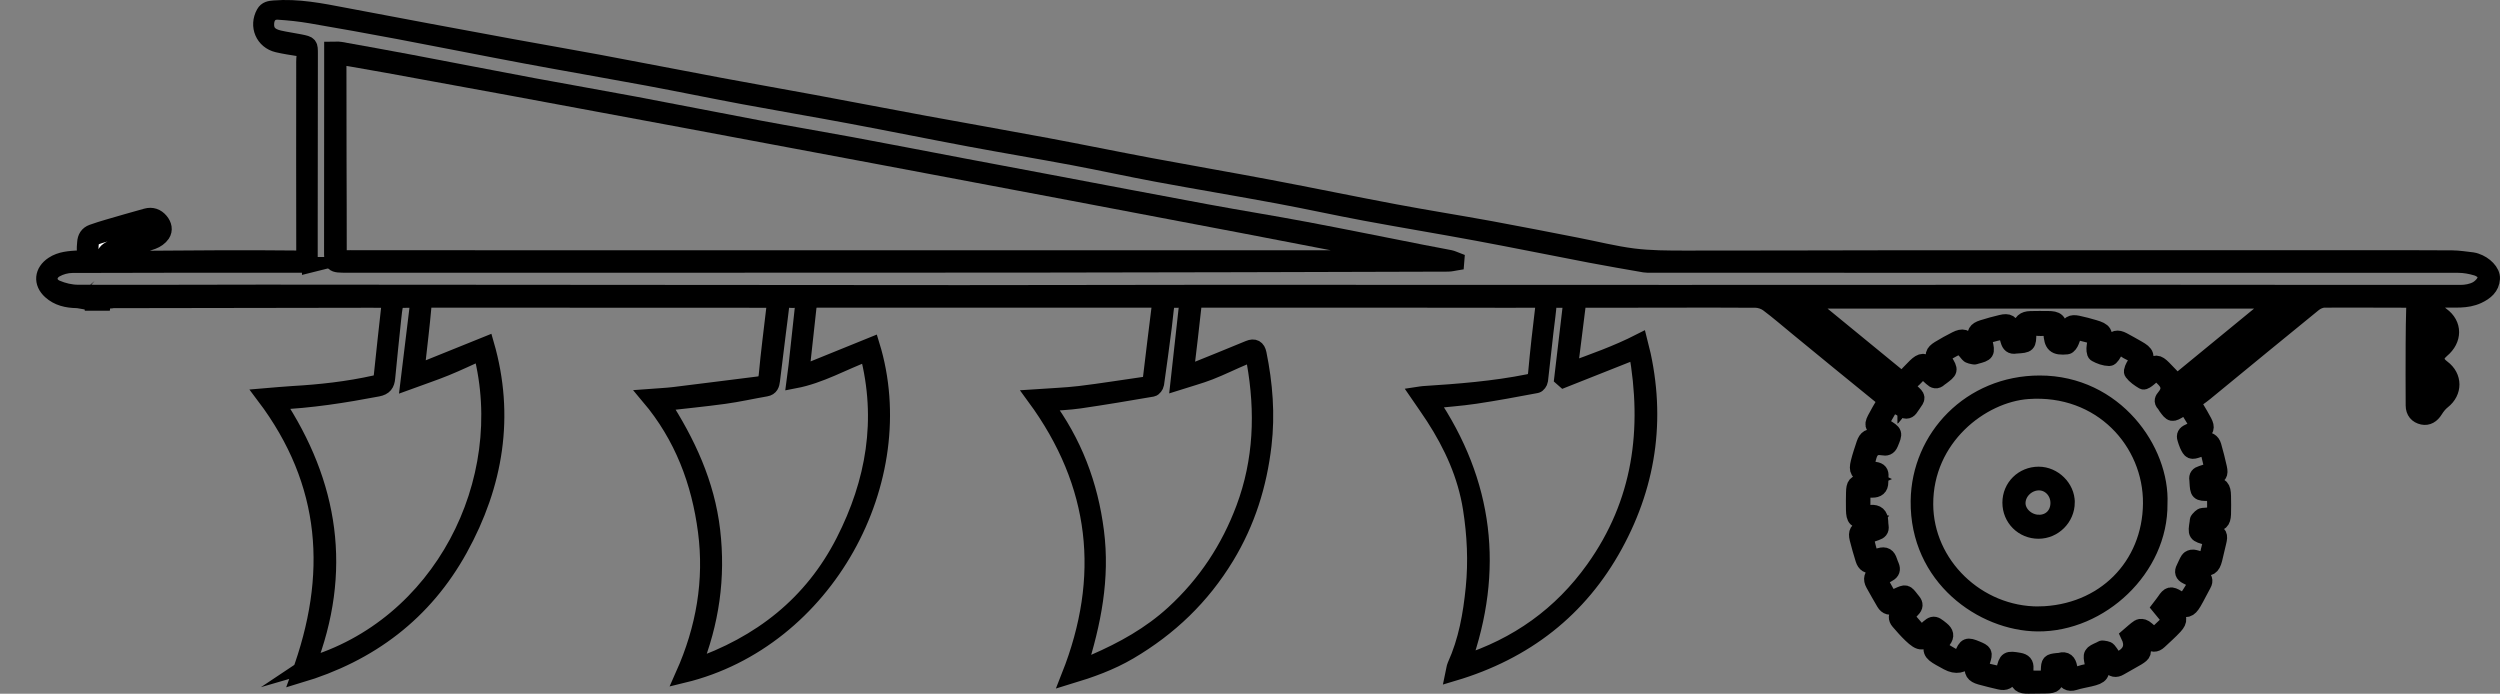
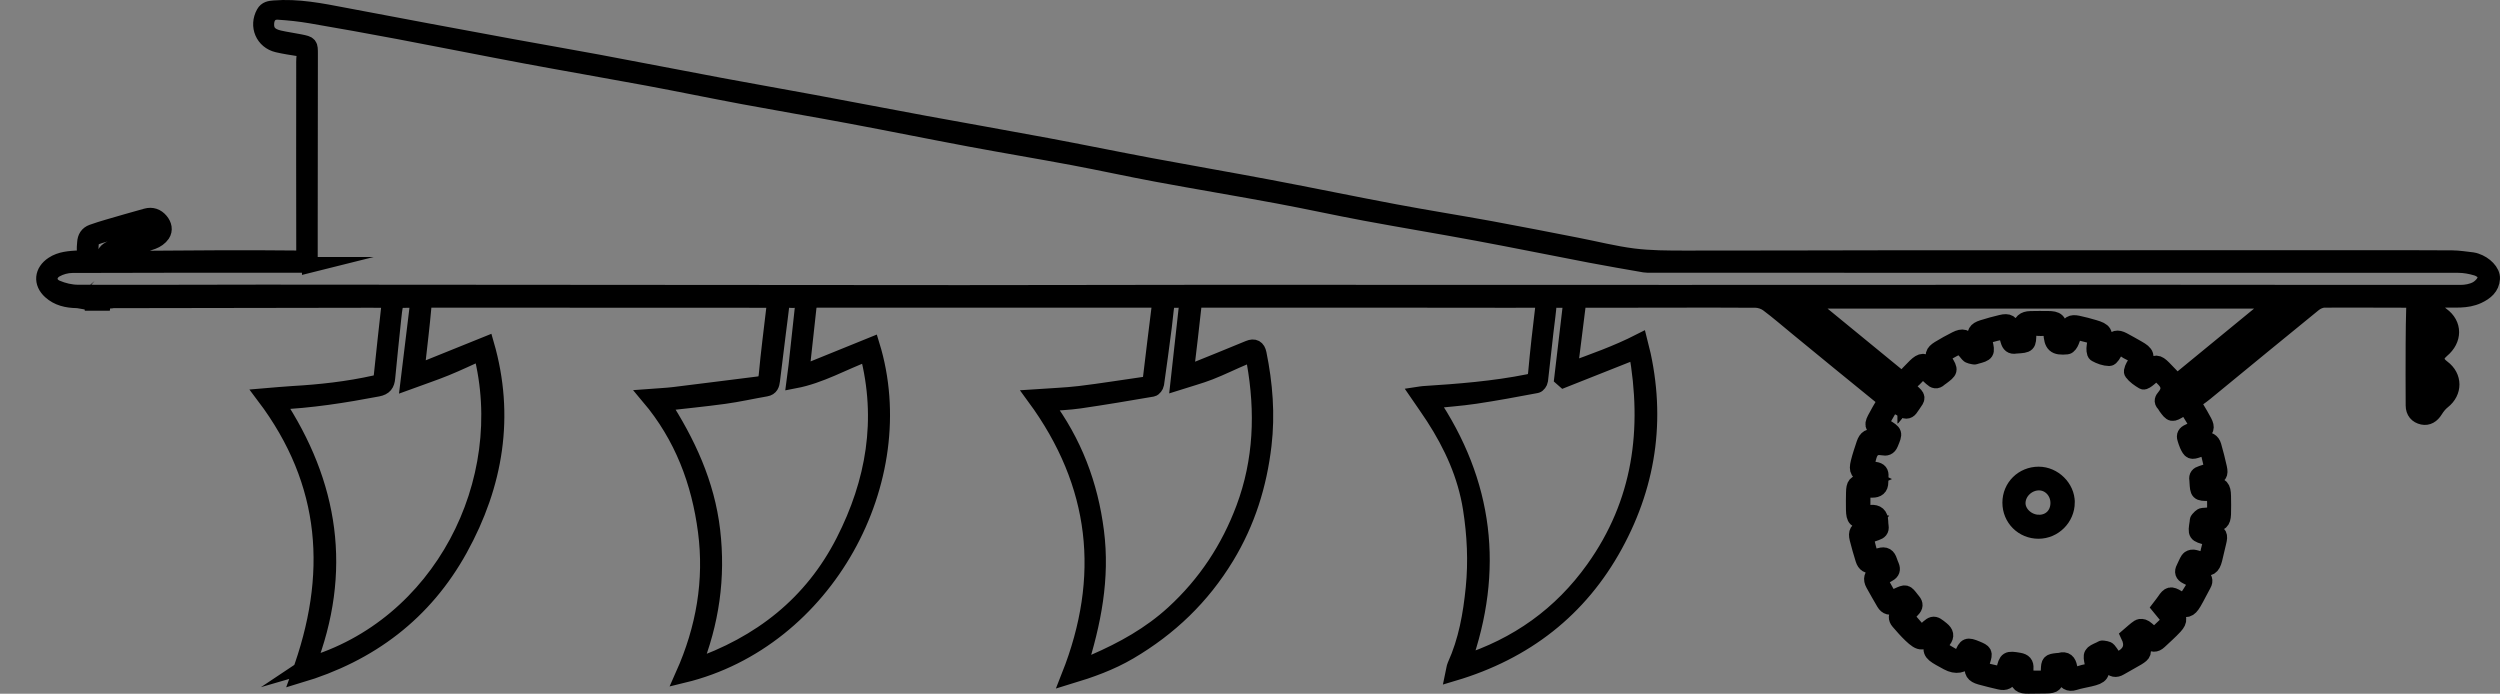
<svg xmlns="http://www.w3.org/2000/svg" id="Laag_1" data-name="Laag 1" viewBox="0 0 3174.7 881">
  <rect x="0" y="0" width="3174.7" height="881" fill="#808080" stroke="none" />
  <defs>
    <style>
      .cls-1 {
        fill: #fff;
      }

      .cls-1, .cls-2 {
        stroke: #000;
        stroke-miterlimit: 10;
        stroke-width: 20px;
      }
    </style>
  </defs>
  <path class="cls-2" d="m105.35,382.52c-2.69-.43-5.38-1.19-8.08-1.25-12.27-.25-23.78-2.8-33.14-11.22-12.08-10.86-10.59-25.31,3.03-34.32,9.86-6.52,21.11-7,32.23-7.73,6.07-.4,10.16-1.1,8.47-8.8-.78-3.53-.08-7.41.11-11.12.32-6.26,3.13-11.01,9.2-13.17,6.54-2.33,13.18-4.42,19.85-6.36,16.21-4.73,32.44-9.41,48.72-13.92,7.15-1.98,13.33.14,18.09,5.78,4.41,5.22,5.89,11.66,2.17,17.21-2.64,3.95-7.47,7.3-12.04,8.96-12.57,4.59-25.55,8.09-38.32,12.17-5.35,1.71-10.57,3.8-15.85,5.72.04.9.08,1.8.12,2.71,3.59.53,7.19,1.52,10.78,1.51,42.07-.21,84.13-.7,126.2-.86,33.36-.13,66.72-.08,100.08.31,7.31.09,9.24-2.36,9.22-9.39-.19-77.11-.09-154.22-.04-231.33,0-5.7-.22-11.45.5-17.08.75-5.85-1.77-8.03-7.07-8.87-9.08-1.44-18.21-2.79-27.16-4.88-18.19-4.25-26.32-23.53-17.19-39.91,2.82-5.05,7.38-5.68,12.63-6.11,30.42-2.44,59.88,3.47,89.49,9.14,71.28,13.65,142.65,26.82,214.02,40.02,35.94,6.65,71.98,12.75,107.9,19.47,51.8,9.68,103.51,19.83,155.31,29.53,39.34,7.37,78.77,14.26,118.12,21.56,47.17,8.76,94.26,17.88,141.44,26.59,51.58,9.52,103.26,18.54,154.82,28.18,43.99,8.22,87.83,17.26,131.81,25.5,50.59,9.48,101.32,18.22,151.89,27.79,52.99,10.03,105.8,20.99,158.81,30.95,40.32,7.58,80.86,13.97,121.21,21.35,36.67,6.7,73.24,13.98,109.84,21.09,23.9,4.64,47.61,10.71,71.71,13.74,21.38,2.68,43.19,2.71,64.81,2.74,86.9.11,173.8-.33,260.71-.38,198.71-.1,397.43-.09,596.14-.11,39.34,0,78.68-.09,118.01.21,8.66.07,17.31,1.58,25.96,2.5,1.47.16,2.91.64,4.33,1.11,11.32,3.71,21.01,13.51,20.49,22.24-.67,11.14-8.29,17.33-17.85,21.83-14.66,6.9-30.26,4.55-45.58,5.03-2.19.07-4.39,0-7.14,0-.6,7.65-.94,14.08,6.59,19.53,16.19,11.73,15.92,31.08.24,44.26-9.25,7.78-8.97,15.39.85,22.66,15.17,11.25,15.15,30.73.35,42.35-3.95,3.1-7.29,7.31-9.94,11.61-3.91,6.34-9.32,9.65-15.74,8.25-7.19-1.57-11.5-6.48-11.55-14.36-.17-26.03-.15-52.06-.04-78.08.07-16.36.3-32.72.79-49.07.15-4.97-1.01-7.03-6.48-7.02-35.86.06-71.72-.37-107.58-.07-4.5.04-9.76,2.42-13.34,5.33-43.02,34.93-85.77,70.19-128.62,105.32-5.96,4.88-11.83,9.92-18.16,14.29-5.32,3.67-5.53,7.5-2.46,12.55,3.48,5.72,6.86,11.51,9.98,17.42,3.9,7.38,2.63,11.12-4.67,15.18-1.95,1.08-4.22,1.82-5.78,3.3-1.01.96-1.74,3.27-1.26,4.42.42,1,2.73,1.76,4.16,1.7,2.45-.11,4.85-1.09,7.3-1.44,6.02-.88,10.46,1.55,12.13,7.34,2.68,9.27,5.04,18.64,7.12,28.06,1.81,8.21.07,10.35-8.19,12.21-3.72.84-7.34,2.08-11.01,3.14l-.09,2.84c3.53.83,7.02,1.98,10.6,2.42,11.1,1.37,13.65,3.99,13.8,15.19.1,7.68.31,15.38,0,23.05-.39,9.45-3.46,12.08-12.85,12.27-3.57.07-7.13.53-10.69.81-.22.89-.45,1.78-.67,2.68,3.56,1.69,7.07,3.53,10.71,5.05,8.72,3.65,9.78,5.68,7.55,14.67-1.79,7.21-3.35,14.48-5.14,21.69-2.53,10.19-6.4,12.45-16.71,10.47-3.41-.65-6.96-.56-10.45-.81-.29.96-.58,1.93-.87,2.89,3.65,2.71,7.24,5.52,10.97,8.12,4.23,2.95,5.99,6.23,3.11,11.27-4.29,7.53-7.92,15.43-12.34,22.88-5.87,9.88-9.58,10.6-20.34,5.92-3.34-1.45-6.81-6.03-13.56,1.48,2.67,1.39,5.67,2.38,7.95,4.24,7.97,6.5,8.67,11.44,1.95,18.74-6.2,6.74-13.16,12.78-19.83,19.09-4.6,4.35-8.91,4.09-13.57-.33-3.32-3.15-7.35-5.54-11.06-8.27-.73.45-1.47.91-2.2,1.36,1.41,3.87,2.77,7.76,4.25,11.6,3.61,9.34,3.15,11.35-5.27,16.46-7.21,4.38-14.79,8.16-22.02,12.52-5.26,3.17-9.35,2.11-13.05-2.35-3.27-3.94-6.59-7.85-9.89-11.77-.67.2-1.35.39-2.02.59.1,2.34-.08,4.73.36,7,2.83,14.66,1.24,17.17-13.49,20.6-6.53,1.52-13.2,2.6-19.57,4.63-7.46,2.37-11.27-.78-13.81-7.24-1.57-3.98-3.46-7.82-5.21-11.73-.95.08-1.89.16-2.84.24-.47,3.36-1.21,6.71-1.35,10.08-.45,10.73-2.24,12.64-12.71,12.8-7.47.11-14.94.2-22.4.28-10.49.11-12.86-1.87-14.94-12.41-.64-3.24-1.27-6.48-1.91-9.71-.7-.11-1.4-.22-2.1-.33-1.36,3.19-3.05,6.29-4.01,9.6-2.08,7.19-6.74,9.3-13.64,7.61-8.21-2-16.48-3.8-24.59-6.15-9.07-2.63-11.07-6.15-9.67-15.41.26-1.71.99-3.41.9-5.08-.08-1.51-.98-2.98-1.53-4.47-1.44.62-3.31.86-4.24,1.92q-11.41,13.07-27,4.71c-3.28-1.76-6.56-3.54-9.8-5.38-12.15-6.91-13.07-9.79-8.15-22.68,1.03-2.69.85-5.84,1.33-9.51-2.46.62-3.12.58-3.36.88-10.62,13.11-14.56,13.51-26.78,1.81-5.54-5.3-10.61-11.12-15.62-16.93-3.39-3.92-3.11-7.95.44-11.99,3.15-3.58,5.84-7.55,8.74-11.36-.5-.69-1-1.37-1.5-2.06-4.22,1.65-8.6,2.99-12.62,5.04-5.72,2.91-10.16,1.88-13.35-3.5-4.67-7.88-9.12-15.9-13.61-23.89-3.52-6.26-2.06-11.25,3.79-15.37,3.52-2.48,6.69-5.44,10.03-8.19l-.93-2.48c-4.41.66-8.89,1.03-13.22,2.04-6.68,1.56-10.68-1.21-12.56-7.26-2.71-8.74-5.29-17.54-7.49-26.42-1.95-7.87.15-11.27,7.95-14.3,3.69-1.43,7.45-2.7,11.14-4.15.56-.22.88-1.05,2.34-2.9-4.39-.52-7.88-1.28-11.36-1.29-12.14-.03-14.36-1.99-14.61-14.19-.15-7.19-.08-14.38.08-21.57.24-10.45,1.9-12.33,12.25-14.12,3.89-.67,7.83-1.06,12.6-3.26-2.98-1.43-5.83-3.25-8.95-4.2-10.46-3.18-12.62-6.2-10.01-16.79,1.96-7.92,4.61-15.67,7.17-23.43,2.6-7.87,6.5-10.03,14.7-8.54,3.07.56,6.14,1.13,9.21,1.69.39-.56.79-1.11,1.19-1.67-1.74-2.05-3.2-4.43-5.25-6.1-10.09-8.22-10.41-9.57-3.95-20.97,2.57-4.53,4.87-9.22,7.7-13.58,2.97-4.56,2.56-7.43-2.01-11.12-35.55-28.75-70.85-57.81-106.22-86.79-12.49-10.23-24.69-20.86-37.62-30.52-4.21-3.14-10.3-5.27-15.55-5.32-39.34-.39-78.69-.15-118.04-.11-31.86.03-63.72.06-95.58.08-3.46,0-6.93,0-11.33,0-3.69,29.48-7.34,58.56-11.19,89.33,30.01-11.02,59.55-21.33,88.96-36.31,23.72,90.75,12.81,177.19-31.53,258.28-44.69,81.72-113.65,135.59-205.14,162.81.87-4.04,1-7.17,2.2-9.81,14.23-31.33,20.07-64.56,23.45-98.48,3.36-33.8,1.71-67.44-3.54-100.81-6.65-42.24-24.06-80.48-47.21-116.22-6.03-9.31-12.5-18.34-19.39-28.41,2.22-.33,4.19-.76,6.19-.89,44.71-2.87,89.35-6.29,133.39-15.13,6.7-1.35,9.12-4,9.75-11.07,2.54-28.37,5.79-56.69,9.22-84.97.74-6.13-.31-8.38-6.93-8.33-29.14.22-58.27-.03-87.41-.03-113.32,0-226.63.04-339.95-.09-5.93,0-8.97,1.15-9.67,7.81-2.91,27.57-6.35,55.09-9.57,82.62-.05.44.24.92.63,2.25,1.69-.3,3.58-.33,5.21-.99,24.63-9.95,49.29-19.86,73.82-30.05q10.32-4.29,12.54,6.77c7.81,38.4,10.9,77.02,6.33,116.07-5.9,50.54-20.64,97.83-47.32,141.83-30.89,50.95-72.04,90.41-123.23,120.53-23.82,14.02-49.31,23.09-76.4,31.29,49.93-126.08,37.17-244.18-43.8-354.49,20.37-1.42,38.99-1.98,57.4-4.19,27.61-3.32,55.08-7.87,82.63-11.74,4.9-.69,6.8-3.51,7.33-7.88,3.73-30.73,7.34-61.48,11.28-92.19.9-6.98-2.43-7.57-8.03-7.57-72.97.07-145.94-.04-218.91-.06-68.73-.01-137.46.04-206.2.06-11.51,0-11.56,0-12.82,11.27-2.82,25.36-5.59,50.72-8.34,76.09-.15,1.42-.02,2.86-.02,6.14,30.27-12.28,59.57-24.16,88.81-36.02,52.63,171.12-58.14,375.08-239.39,418.98,26.32-59.02,36.79-119.93,28.6-182.55-8.16-62.47-29.73-120.44-72.13-170.72,11.76-.89,21.8-1.28,31.74-2.48,35.77-4.34,71.5-9,107.25-13.43,7.41-.92,9.68-4.46,10.37-12.09,2.55-28.12,6.27-56.13,9.51-84.18.37-3.16.51-6.35.84-10.48-3.45-.17-6.33-.43-9.21-.43-142.46-.02-284.91.02-427.37-.16-6.6,0-8.82,1.62-9.42,8.52-2.13,24.43-5.17,48.78-7.85,73.16-.31,2.86-.54,5.74-1,10.65,30.19-12.19,58.8-23.74,88.44-35.7,26.21,90.84,11.7,177.93-33.54,259.8-44.65,80.8-113.49,133.43-204.25,160.41,46.57-126.39,38.96-244.41-44.07-354.4,12.73-1.05,24.19-2.24,35.67-2.89,35.31-2.01,70.34-5.87,104.91-13.6,5.67-1.27,7.87-3.96,8.43-9.34,3.15-30.07,6.39-60.13,9.78-90.17.52-4.62-.9-6.41-5.52-6.28-5.72.16-11.45-.04-17.18-.03-103.85.16-207.69.32-311.54.49-5.53,0-11.07,0-16.6,0-.06.82-38.3,2-38.15,1.17Zm288.13-46.2c-9.33,0-17.27,0-25.21,0-92.15.02-184.29-.08-276.44.31-7.1.03-14.98,2.14-21.11,5.67-10.54,6.07-9.99,18.58,1.11,23.34,8.4,3.6,18.07,5.92,27.19,5.95,78.19.31,156.38-.11,234.56-.15,77.95-.04,155.9.1,233.85.16,217.92.16,435.83.4,653.75.46,104.35.03,208.7-.37,313.05-.39,195.2-.03,390.39.08,585.59.13,64,.01,128,0,191.99-.02,135.48-.06,270.97-.22,406.45-.19,135.47.03,270.95.3,406.42.19,6.76,0,14.19-1.34,20.07-4.42,4.91-2.57,10.22-8.11,11.35-13.21,1.51-6.84-4.81-12.04-11.12-13.95-7.45-2.26-15.47-3.73-23.24-3.73-341.7-.16-683.4-.12-1025.1-.11-2.73,0-5.52.15-8.19-.32-23.03-4.03-46.09-7.94-69.05-12.34-47.84-9.16-95.56-18.89-143.45-27.81-47.42-8.83-95.02-16.65-142.44-25.48-36.88-6.87-73.53-14.99-110.42-21.84-51.31-9.53-102.81-18.11-154.12-27.63-35.44-6.57-70.64-14.37-106.06-21.01-43.72-8.2-87.6-15.49-131.32-23.67-50.81-9.51-101.46-19.81-152.27-29.33-45.19-8.47-90.54-16.13-135.74-24.56-40.55-7.57-80.95-15.97-121.51-23.52-51.55-9.59-103.25-18.44-154.79-28.08-53.49-10.01-106.85-20.74-160.32-30.84-37.37-7.05-74.8-13.8-112.28-20.2-13.69-2.34-27.58-3.85-41.44-4.7-9.03-.56-14.38,5.28-15.04,14.03-.8,10.52,4.01,16.62,16.26,19.46,8.71,2.02,17.62,3.14,26.39,4.93,12.9,2.63,12.85,2.73,12.84,15.63-.08,71.66-.15,143.32-.22,214.98-.02,17.05,0,34.1,0,52.27Zm2382.54,179.83c-2.73,1.44-4.96,2.49-7.06,3.76-10.82,6.61-11.18,6.58-18.42-3.34-.88-1.2-1.46-2.65-2.48-3.7-3.27-3.33-1.78-6.02.71-8.96q9.8-11.56-.69-22.23c-9.35-9.52-9.28-9.44-19.23-.96-2.11,1.8-5.97,4.6-7.18,3.87-5.26-3.14-10.68-6.79-14.23-11.58-1.34-1.8,1.55-7.66,3.71-10.88,4.33-6.45,2.68-10.16-3.98-13.13-3.83-1.71-7.53-3.9-10.91-6.39-4.89-3.6-7.69-2.51-10.33,2.75-1.83,3.65-4.93,9.47-7.39,9.44-5.86-.08-12.09-2.33-17.31-5.25-1.83-1.03-1.97-6.67-1.45-9.98,1.88-11.92,2.11-11.89-9.51-14.89-.72-.19-1.45-.35-2.17-.54-13.19-3.45-13.04-3.4-17.76,9.33-.96,2.59-3.43,6.35-5.5,6.55-15.52,1.52-19.28-2.1-20.03-17.89-.01-.25-.02-.5,0-.74.38-3.93-1.44-5.18-5.29-5-5.21.23-10.59.64-15.64-.34-6.94-1.34-7.92,1.54-7.99,7.45-.18,14.47-.43,14.46-14.95,15.45-.5.03-1,.05-1.49.14-5.23.98-7.68-1.52-9.06-6.37-3.57-12.54-3.7-12.5-16.56-9.51-2.42.56-4.8,1.52-7.24,1.72-6.47.54-7.51,3.77-6.15,9.6,3.18,13.59,2.64,14.17-10.84,17.73-.96.25-2.03.83-2.89.6-2.56-.66-5.97-.88-7.4-2.62-9.88-11.98-9.74-12.09-23.42-4.47-.87.48-1.7,1.08-2.63,1.38-6.37,2.08-7.03,5.36-3.58,11.1,7.34,12.19,7.07,12.35-4.56,21.05-.8.6-1.67,1.11-2.39,1.78-3.47,3.25-6.51,2.45-9.68-.62-3.67-3.54-7.6-6.81-11.84-10.57-5.14,5.35-9.16,10.52-14.14,14.49-6.4,5.1-4.14,8.59.62,12.94,8.04,7.36,7.9,7.51,1.51,16.5-.86,1.21-1.78,2.39-2.55,3.66-2.65,4.34-5.81,5.48-10.47,2.58-4.15-2.59-8.69-4.56-13.65-7.11-4.92,8.55-9.53,16.57-14.23,24.74,2.26,1.74,3.72,3.1,5.38,4.12,12.84,7.88,12.64,7.77,6.91,21.5-2.12,5.1-5.38,5.86-10.04,4.95q-13.52-2.64-17.34,10.93c-.34,1.19-.7,2.38-.99,3.58-2.79,11.58-2.83,11.9,9.09,13.73,5.47.84,7.28,3.33,6.87,8.37-.2,2.47-.28,4.95-.26,7.43.07,6.99-3.81,9.71-10.33,9.69-3.89-.01-7.77,0-12.39,0,0,6.64.06,12.28-.01,17.92-.16,13.2,1.18,11.96,10.66,11.23,7.68-.59,11.69,2.9,11.96,10.62.08,2.23.2,4.47.54,6.66.72,4.58-1.5,6.57-5.69,7.97-13.93,4.68-13.89,4.82-10.34,18.95.24.96.67,1.88.83,2.85,1.7,10.19,2.76,10.96,13.59,7.69,7.49-2.26,10.6.31,12.64,6.68.68,2.12,1.56,4.17,2.41,6.23,1.81,4.35.86,7.57-3.46,9.91-4.05,2.2-7.91,4.75-11.91,7.18,4.79,8.57,9.18,16.43,13.61,24.37,3.65-1.38,6.73-2.35,9.65-3.68,10.55-4.81,10.53-4.85,17.68,4.47.6.79,1.23,1.56,1.88,2.31,3.12,3.66,2.88,7.01-.54,10.45-3.26,3.27-6.24,6.83-8.33,9.14,6.86,7.91,13.25,15.26,19.64,22.62,14.97-15.45,14.79-15.24,25.7-6.42,5.31,4.3,6.28,8.39,2.2,13.83-1.33,1.77-3,3.79-3.14,5.8-.16,2.18.59,5.41,2.14,6.55,4.79,3.5,10.17,6.18,15.28,9.26,4.49,2.71,7.39,2.53,9.61-3.14,4.7-11.96,6.5-12.47,18.22-7.62,10.27,4.26,10.68,5.11,7.45,15.38-.67,2.13-1.91,4.32-1.74,6.39.17,1.95,1.49,5.03,2.93,5.45,7.82,2.24,15.84,3.82,24.18,5.71.83-2.24,1.71-3.99,2.12-5.85,3.11-14.1,4.35-14.65,19.1-12.08,6.17,1.08,8.67,3.83,8.22,9.9-.2,2.69-.24,5.63.67,8.09.69,1.87,2.91,4.38,4.59,4.48,7.62.48,15.29.21,23.56.21.2-4.1.39-7.52.52-10.93.36-9.58.98-10.25,10.68-11.32,1.24-.14,2.53-.08,3.71-.4,7.38-2.04,10.52,1.5,11.83,8.3.76,3.93,2.38,7.7,3.6,11.52,7.26-2.19,13.09-4.61,19.16-5.59,6.48-1.04,8.2-3.55,6.83-9.97-2.76-12.95-2.44-13.02,9.93-18.61.91-.41,1.89-1.34,2.68-1.19,2.58.49,6.01.58,7.42,2.25,3.48,4.09,6.03,8.98,9.18,13.89,2.72-1.32,5.23-2.38,7.58-3.7q17.83-10.08,8.89-28.58c4.18-3.54,8.25-7.59,12.96-10.65,1.68-1.09,5.52-.65,7.34.59,4.21,2.87,7.78,6.65,12.1,10.51,7.13-6.76,13.88-13.17,20.78-19.72-4.86-5.92-9.34-11.38-13.69-16.68,2.42-3.19,4.5-5.65,6.27-8.32,5.49-8.24,7.89-8.82,16.32-3.66q8.81,5.4,14.36-3.51c.52-.84,1.1-1.65,1.62-2.49,8.42-13.46,10.55-14.14-4.45-21.41-4.77-2.31-5.82-5.59-3.34-10.26,1.97-3.71,3.29-7.82,5.65-11.25,1.05-1.52,4.03-2.65,5.98-2.44,5.28.56,12.5,4.48,15.21,2.35,3.68-2.89,3.91-10.17,5.59-15.57.59-1.89.9-3.88,1.64-5.7,1.71-4.25-.35-5.64-4.19-6.64-15.12-3.96-15.1-4.05-12.73-19.1.19-1.22.02-2.83.74-3.58,1.75-1.84,3.83-4.54,5.93-4.68,15.71-1.05,15.72-.88,15.55-16.77-.01-1.24-.14-2.5.01-3.72.74-5.9-1.33-8.31-7.77-8.3-13.75,0-13.79-.39-14.63-14.25-.06-.99-.06-1.99-.23-2.96-.73-4.24,1.31-6.39,5.24-7.55,4.69-1.38,9.29-3.1,14.4-4.83-1.56-6.59-2.89-12.58-4.41-18.53-2.67-10.46-3.4-10.81-13.74-7.15-8.87,3.14-10.02,2.7-14.05-6.04-1.13-2.45-1.8-5.12-2.67-7.69-1.47-4.35.16-6.91,4.34-8.74,4.2-1.83,8.08-4.37,12.4-6.77-5.38-8.8-10.27-16.79-15.61-25.51Zm-1448.65-3.73c36.86,49.37,57,103.1,64.57,162.35,7.6,59.44-3.53,116.02-21.84,173.84,7.66-3.07,13.58-5.28,19.36-7.79,36.6-15.9,71-34.91,100.81-62.22,40.84-37.4,70.21-82.13,89.36-133.35,22.5-60.17,24.64-122.33,13.53-185.19-1.93-10.94-2.21-11.26-12.76-6.85-14.88,6.22-29.35,13.48-44.37,19.32-12.5,4.87-25.55,8.34-39.66,12.84,3.99-36.06,7.72-69.81,11.56-104.45-7.93,0-14.87-.34-21.73.24-1.75.15-4.39,3.04-4.69,4.97-1.49,9.53-2.18,19.17-3.42,28.74-3.15,24.3-6.34,48.59-9.85,72.83-.33,2.27-2.86,5.7-4.81,6.04-30.84,5.3-61.7,10.5-92.66,15.01-13.63,1.99-27.5,2.37-43.39,3.66Zm-936.63,332.61c169.06-48.89,262.73-233.25,220.29-397.7-15.01,6.73-29.71,13.82-44.8,19.96-14.98,6.1-30.36,11.24-47.65,17.57,4.39-36.03,8.46-69.48,12.65-103.88-8.8,0-16.47-.32-24.07.23-1.83.13-4.5,2.94-4.96,4.93-1.38,6.01-2.03,12.21-2.67,18.36-2.64,25.13-5.28,50.26-7.67,75.42-.74,7.8-3.39,11.99-12.18,13.66-42.61,8.1-85.35,14.83-128.61,16.63,69.07,104.36,86.45,215.12,39.68,334.81Zm1467.14-2.88c68.95-22.04,124.28-61.49,165.93-119.81,60.07-84.11,72.17-177.22,54.41-276.73-31.89,12.65-62.14,24.64-92.39,36.64-.72-.63-1.43-1.27-2.15-1.9,3.86-32.78,7.73-65.55,11.67-99.01-3.25-.19-5.67-.49-8.08-.44-24.04.46-18.83-4.43-22.06,20.29-3.56,27.26-6.1,54.65-9.41,81.95-.27,2.26-2.72,5.74-4.64,6.1-25.88,4.85-51.77,9.72-77.8,13.58-18.84,2.8-37.9,4.11-57.05,6.1,70.5,104.28,83.65,214.93,41.57,333.21Zm-1016.86-330.11c32,49.52,56.59,102.02,63.55,161.73,6.94,59.51-1.12,116.66-24.08,173.49,85.56-29.33,150.66-80.78,190.92-159.73,38.35-75.22,52.34-154.58,30.43-239.04-31.4,11.6-59.61,28.47-92.94,34.82.89-6.8,1.78-12.8,2.44-18.83,2.8-25.61,5.45-51.24,8.34-76.84.59-5.21-.99-7.3-6.41-6.84-4.45.38-8.98.32-13.43-.03-4.65-.36-6.83,1.34-7.36,6.01-1.33,11.81-2.97,23.59-4.43,35.39-2.53,20.39-4.98,40.78-7.54,61.17-.6,4.8-1.74,9.1-7.82,10.14-17.62,3.03-35.1,7.01-52.8,9.44-25.81,3.54-51.76,6.04-78.87,9.13Zm1617.55-41.59l2.75-1.46c-1.21-3.14-2.22-6.37-3.66-9.4-3.94-8.27-3.22-11.94,4.62-16.78,6.96-4.3,14.19-8.22,21.5-11.92,8.69-4.39,12.79-3,18.07,5.12,1.67,2.58,3.75,4.89,5.64,7.33.75-.4,1.51-.8,2.26-1.2-.32-3.6-.39-7.24-1-10.79-1.52-8.88.21-12.33,8.87-15.08,7.81-2.48,15.74-4.63,23.71-6.53,9.31-2.22,12.53-.05,15.3,9.16,1.21,4.02,2.79,7.93,4.21,11.9.84-.11,1.69-.22,2.53-.33.66-4.49,1.33-8.97,1.98-13.46,1.23-8.48,4.71-11.77,13.22-12,7.22-.2,14.44-.12,21.66-.1,12.23.03,14.54,2.5,15.17,14.82.2,3.99,1.57,7.92,2.41,11.88.89-.06,1.78-.12,2.67-.19,1.33-4.14,2.58-8.31,4-12.43,2.7-7.83,5.93-9.92,14-8.25,7.04,1.46,14,3.36,20.9,5.39,13.04,3.82,14.38,6.41,11.74,19.87-.57,2.89-.08,5.98-.08,8.98.8.12,1.6.25,2.39.37,2.25-3.16,4.5-6.32,6.74-9.49,4.7-6.62,8.68-7.68,15.93-3.88,6.16,3.23,12.17,6.73,18.23,10.14,12.01,6.76,12.79,9.78,6.28,21.74-1.35,2.48-1.73,5.47-2.56,8.23.75.46,1.5.92,2.25,1.39,2.8-2.21,5.71-4.3,8.38-6.66,8.02-7.1,11.18-7.1,18.82.63,5.54,5.6,10.9,11.38,16.95,17.72,42-34.45,83.44-68.44,125.95-103.32h-597.64c41.59,34.08,82.13,67.29,122.76,100.58,3.33-3.52,5.87-6.24,8.44-8.91,2.76-2.86,5.47-5.77,8.34-8.52,7.94-7.59,11.6-7.56,19.55-.16,2.13,1.98,4.46,3.74,6.7,5.61Zm468.9-87.82c-12.1-4.78-21.12-1.98-30.13,5.6-36.13,30.36-72.73,60.16-108.94,90.43-9.29,7.77-17.88,16.4-26.6,24.83-1.91,1.85-3.02,4.53-4.49,6.83,3.46,1.12,6.07,1.26,7.95.16,8.76-5.12,18-9.74,25.82-16.07,36.11-29.21,71.79-58.95,107.65-88.46,9.28-7.64,18.67-15.15,28.74-23.31Zm-507.67,127.93c.73-.86,1.46-1.72,2.19-2.59-1.33-2.29-2.31-4.91-4.06-6.82-6.04-6.54-11.83-13.45-18.65-19.1-39.2-32.43-78.75-64.45-118-96.84-7.66-6.32-15.54-5.65-25.81-3.46,3.28,3.04,5.27,5.11,7.48,6.92,43.22,35.34,86.32,70.83,129.86,105.78,8.08,6.49,17.95,10.78,26.99,16.09Zm650.82-59.56c-.17,0-.34,0-.51,0,0,18.09-.06,36.19.04,54.28.03,4.44.21,8.96,1.03,13.31.77,4.13,7.94,6.02,13.27,3.71,4.67-2.03,3.06-4.92,1.48-8.48-1.55-3.49-2.33-7.55-2.45-11.39-.32-10.9-.26-21.81-.01-32.72.06-2.47.83-5.54,2.44-7.25,3.67-3.88,2.43-7.38.98-11.57-1.89-5.48-3.92-11.17-4.28-16.87-.56-9.12-.16-18.35.57-27.48.31-3.87,2.93-7.5,3.68-11.4.71-3.68,1.01-7.74.11-11.29-.35-1.4-4.39-2.3-6.86-2.65-6.57-.92-9.62,2.09-9.57,8.83.14,20.33.05,40.66.05,60.99ZM124.03,330.17c2.86-1.86,7.44-3.17,8.24-5.68,2.01-6.31,6.69-8.3,11.93-10,15.59-5.07,31.17-10.2,46.87-14.92,6.39-1.92,9.41-5.39,7.65-11.94-1.82-6.79-6.89-6.93-12.48-5.36-17.94,5.03-35.89,9.98-53.78,15.16-17.55,5.08-17.23,5.19-17.45,23.31-.08,6.4,2.37,8.58,9.02,9.43Zm2966.17,179.46c14.74-7.09,17.72-11.79,17.18-23.48-.5-10.76-8.59-14.39-17.18-19.64v43.12Zm-.7-65.33c20.97-11.94,22.5-28.45,6.04-41.31-4.47-3.49-6.29-1.81-6.64,2.81-.46,6.15-.67,12.34-.57,18.5.1,6.26.71,12.5,1.17,20ZM130.31,384.25c.07-.75.13-1.5.2-2.25h-12.81c0,.75,0,1.5,0,2.25h12.6Z" />
-   <path class="cls-1" d="m2927.46,382.64c-10.07,8.16-19.46,15.67-28.74,23.31-35.86,29.51-71.54,59.25-107.65,88.46-7.82,6.33-17.06,10.95-25.82,16.07-1.88,1.1-4.49.96-7.95-.16,1.48-2.3,2.58-4.98,4.49-6.83,8.72-8.43,17.3-17.06,26.6-24.83,36.21-30.27,72.81-60.07,108.94-90.43,9.01-7.57,18.03-10.38,30.13-5.6Z" />
  <path class="cls-1" d="m2419.79,510.57c-9.04-5.31-18.91-9.6-26.99-16.09-43.53-34.95-86.63-70.45-129.86-105.78-2.21-1.81-4.21-3.88-7.48-6.92,10.26-2.19,18.14-2.86,25.81,3.46,39.24,32.38,78.79,64.4,118,96.84,6.82,5.64,12.61,12.56,18.65,19.1,1.76,1.9,2.73,4.52,4.06,6.82-.73.86-1.46,1.72-2.19,2.59Z" />
-   <path class="cls-1" d="m124.03,330.17c-6.65-.85-9.1-3.03-9.02-9.43.22-18.12-.1-18.23,17.45-23.31,17.89-5.18,35.85-10.13,53.78-15.16,5.59-1.57,10.65-1.43,12.48,5.36,1.76,6.55-1.26,10.01-7.65,11.94-15.7,4.73-31.28,9.85-46.87,14.92-5.24,1.7-9.92,3.69-11.93,10-.8,2.51-5.38,3.83-8.24,5.68Z" />
  <path class="cls-1" d="m130.31,384.25h-12.6c0-.75,0-1.5,0-2.25h12.81c-.07.75-.13,1.5-.2,2.25Z" />
-   <path class="cls-2" d="m1849.3,333.46c-3.46.52-6.91,1.47-10.37,1.48-177.3.48-354.6,1.11-531.9,1.24-288.65.22-577.3.12-865.94.16-19.77,0-19.6.01-19.57-19.74.11-74.63.1-149.26.14-223.89,0-9.63,0-19.26,0-29.67,4.07,0,7.51-.5,10.74.08,29.6,5.28,59.19,10.61,88.73,16.19,51.78,9.8,103.48,19.95,155.28,29.64,43.49,8.14,87.11,15.63,130.6,23.81,52.51,9.87,104.9,20.36,157.42,30.22,38.6,7.25,77.34,13.73,115.95,20.91,46.91,8.72,93.75,17.84,140.63,26.74,37.12,7.04,74.26,14,111.39,21,66.64,12.58,133.24,25.35,199.93,37.69,41.8,7.74,83.8,14.45,125.58,22.32,49.58,9.34,99.02,19.44,148.53,29.18,11.7,2.3,23.45,4.35,35.13,6.72,2.75.56,5.34,1.94,8,2.94-.08.99-.16,1.98-.24,2.97Zm-58.43-5.65c-4.73-3.88-1347.89-256.64-1360.51-255.6-.14,1.08-.43,2.24-.43,3.41.03,42.64.06,85.28.15,127.93.08,38.67.31,77.35.24,116.02-.01,5.82,1.32,8.93,7.84,8.34,4.45-.4,8.96-.15,13.44-.15,349.82.02,699.65.04,1049.47.06,96.77,0,193.54,0,289.8,0Z" />
-   <path class="cls-2" d="m2742.44,639.69c.93,82.16-74.87,152.9-154.97,152.15-69.6-.64-152.44-58.1-151.15-155.83,1.06-80.66,65.89-149.14,153.85-149.17,95.84-.04,155.42,85.15,152.27,152.85Zm-153.27,140.42c82.67-1.48,141.44-61.71,142.15-140.71.7-77.87-63.23-149.26-156.09-142.65-59.09,4.21-130.61,59.24-130.26,143.75.32,76.3,66.05,140.01,144.2,139.61Z" />
  <path class="cls-2" d="m2624.74,638.02c-.08,19.76-16.36,36.1-36.02,36.13-20.11.04-35.92-15.73-35.92-35.83,0-20.01,15.85-35.69,36.09-35.7,19.11,0,35.92,16.58,35.84,35.39Zm-35.78,25.67c14.4.16,24.75-10.16,24.85-24.79.11-14.23-10.57-25.85-24.01-26.15-14.74-.32-27.68,11.98-27.62,26.28.05,13.02,12.52,24.49,26.78,24.65Z" />
</svg>